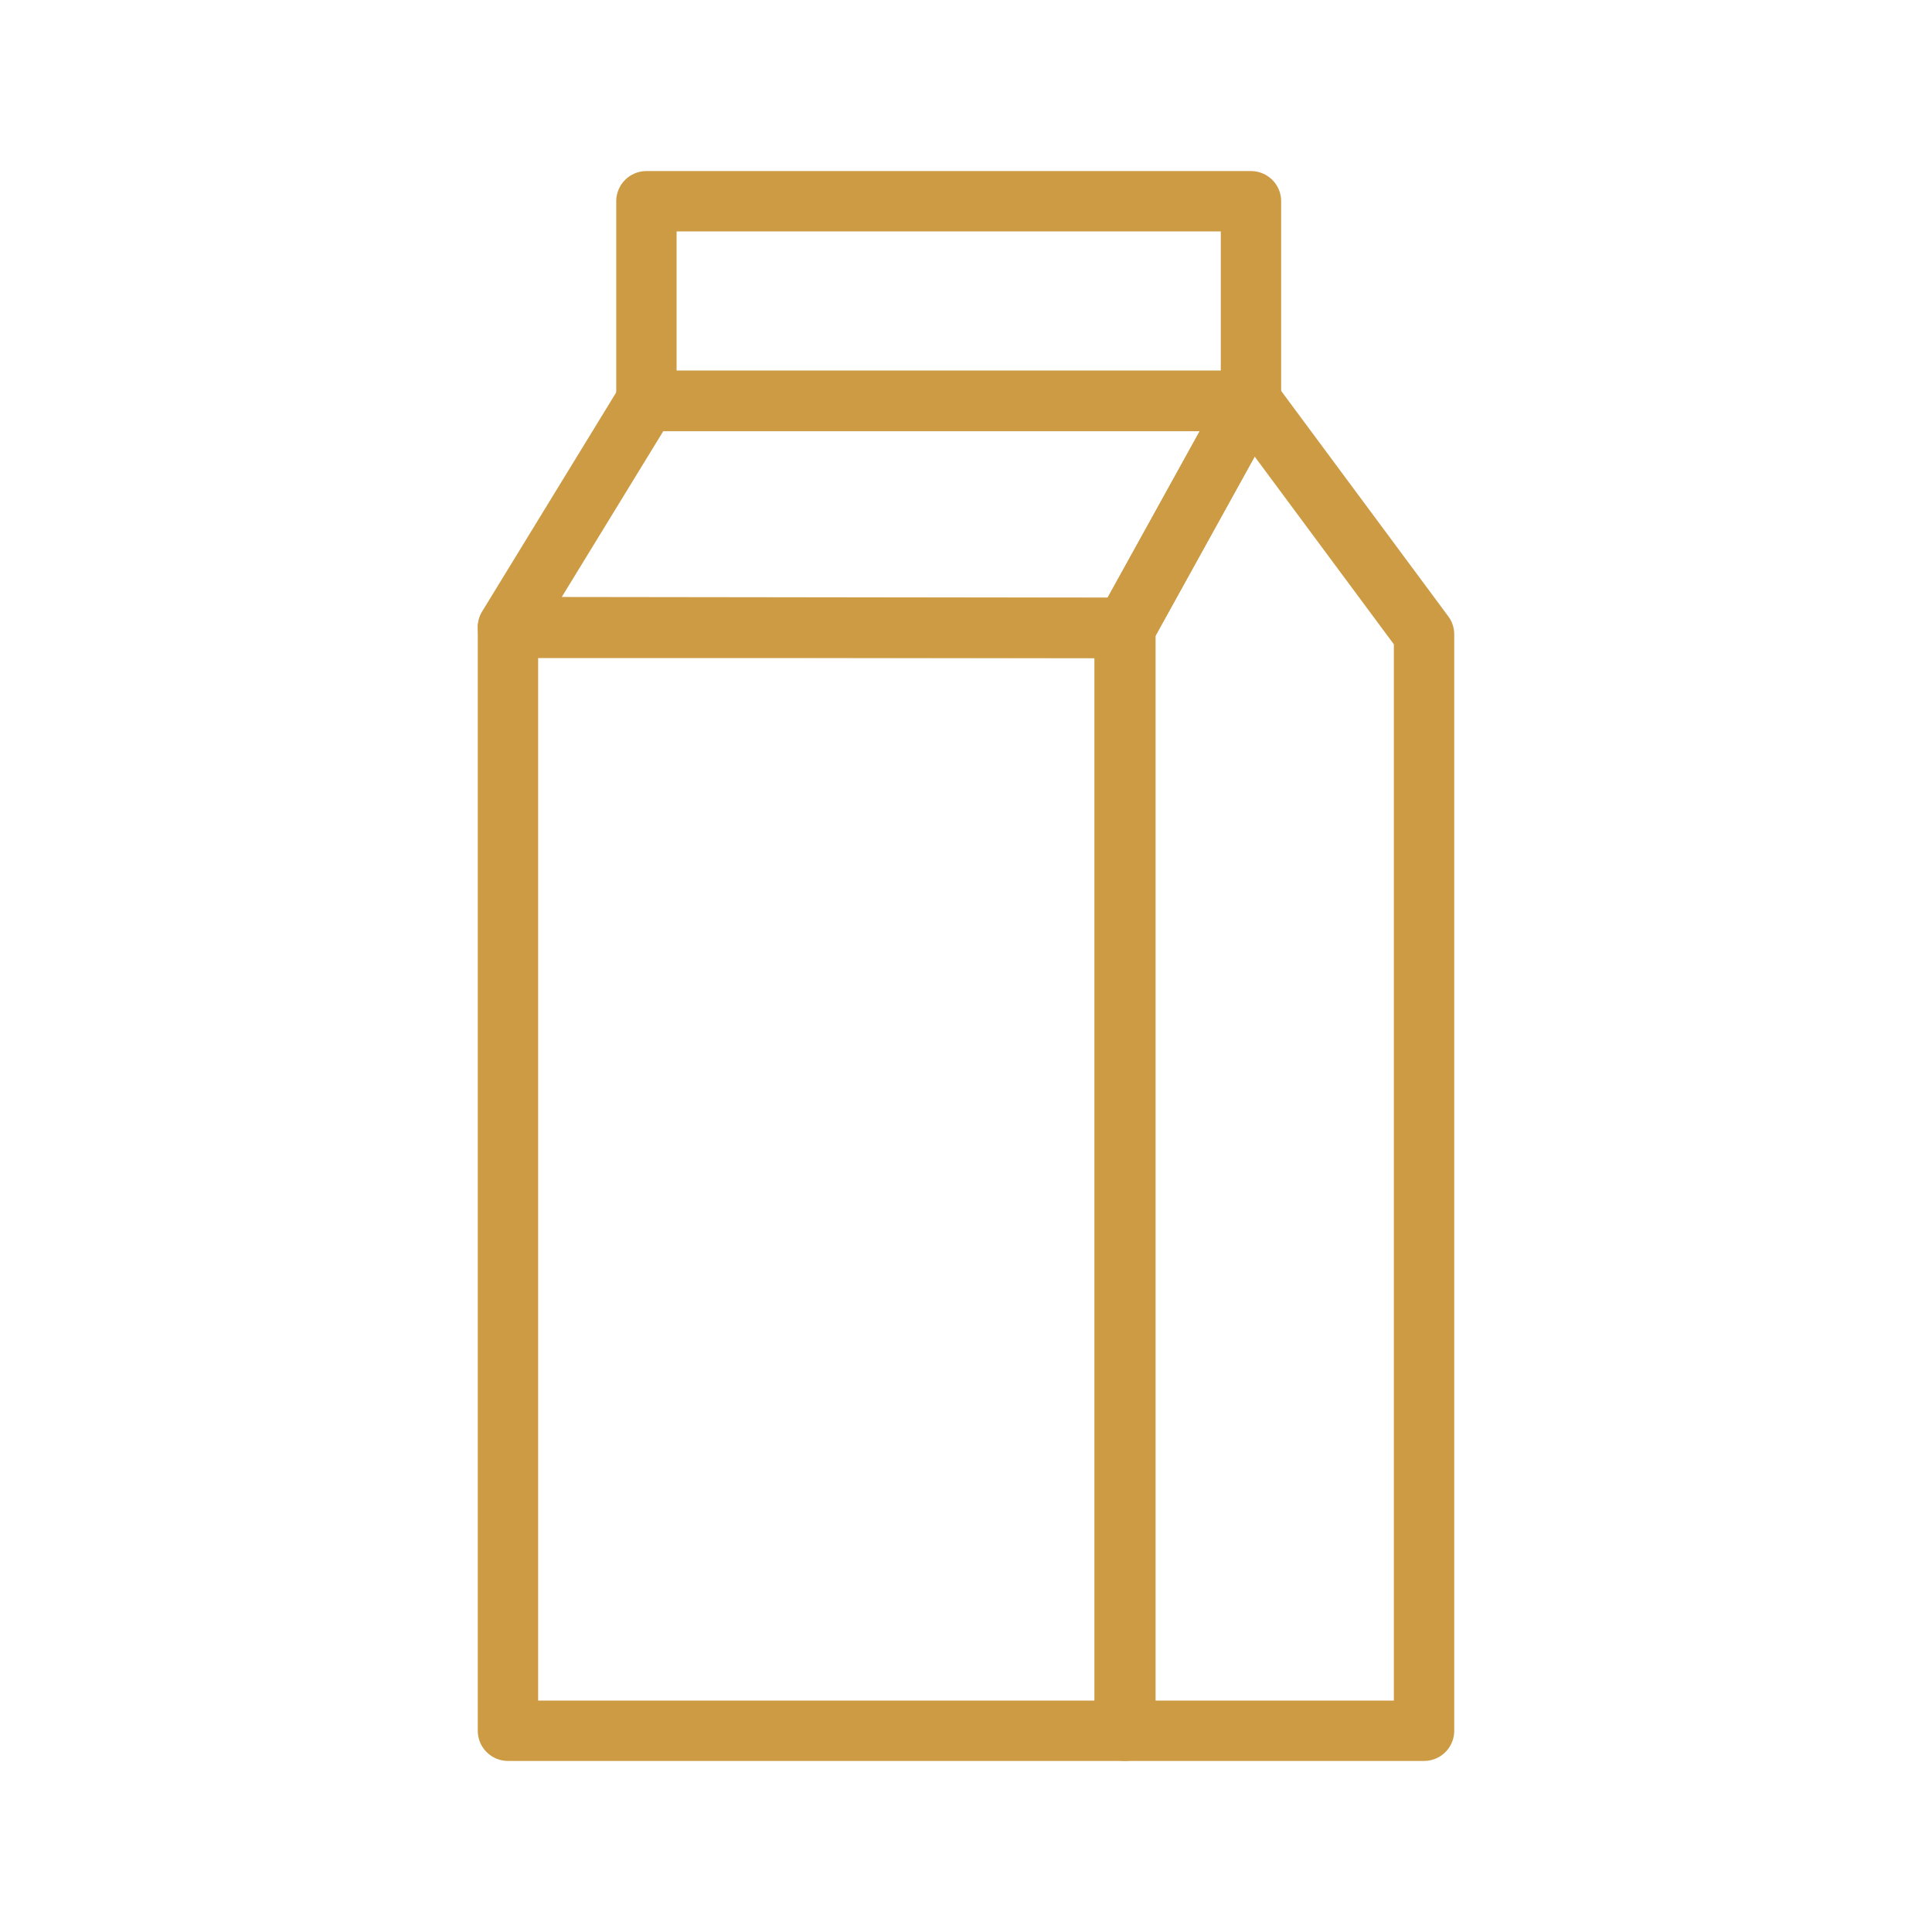
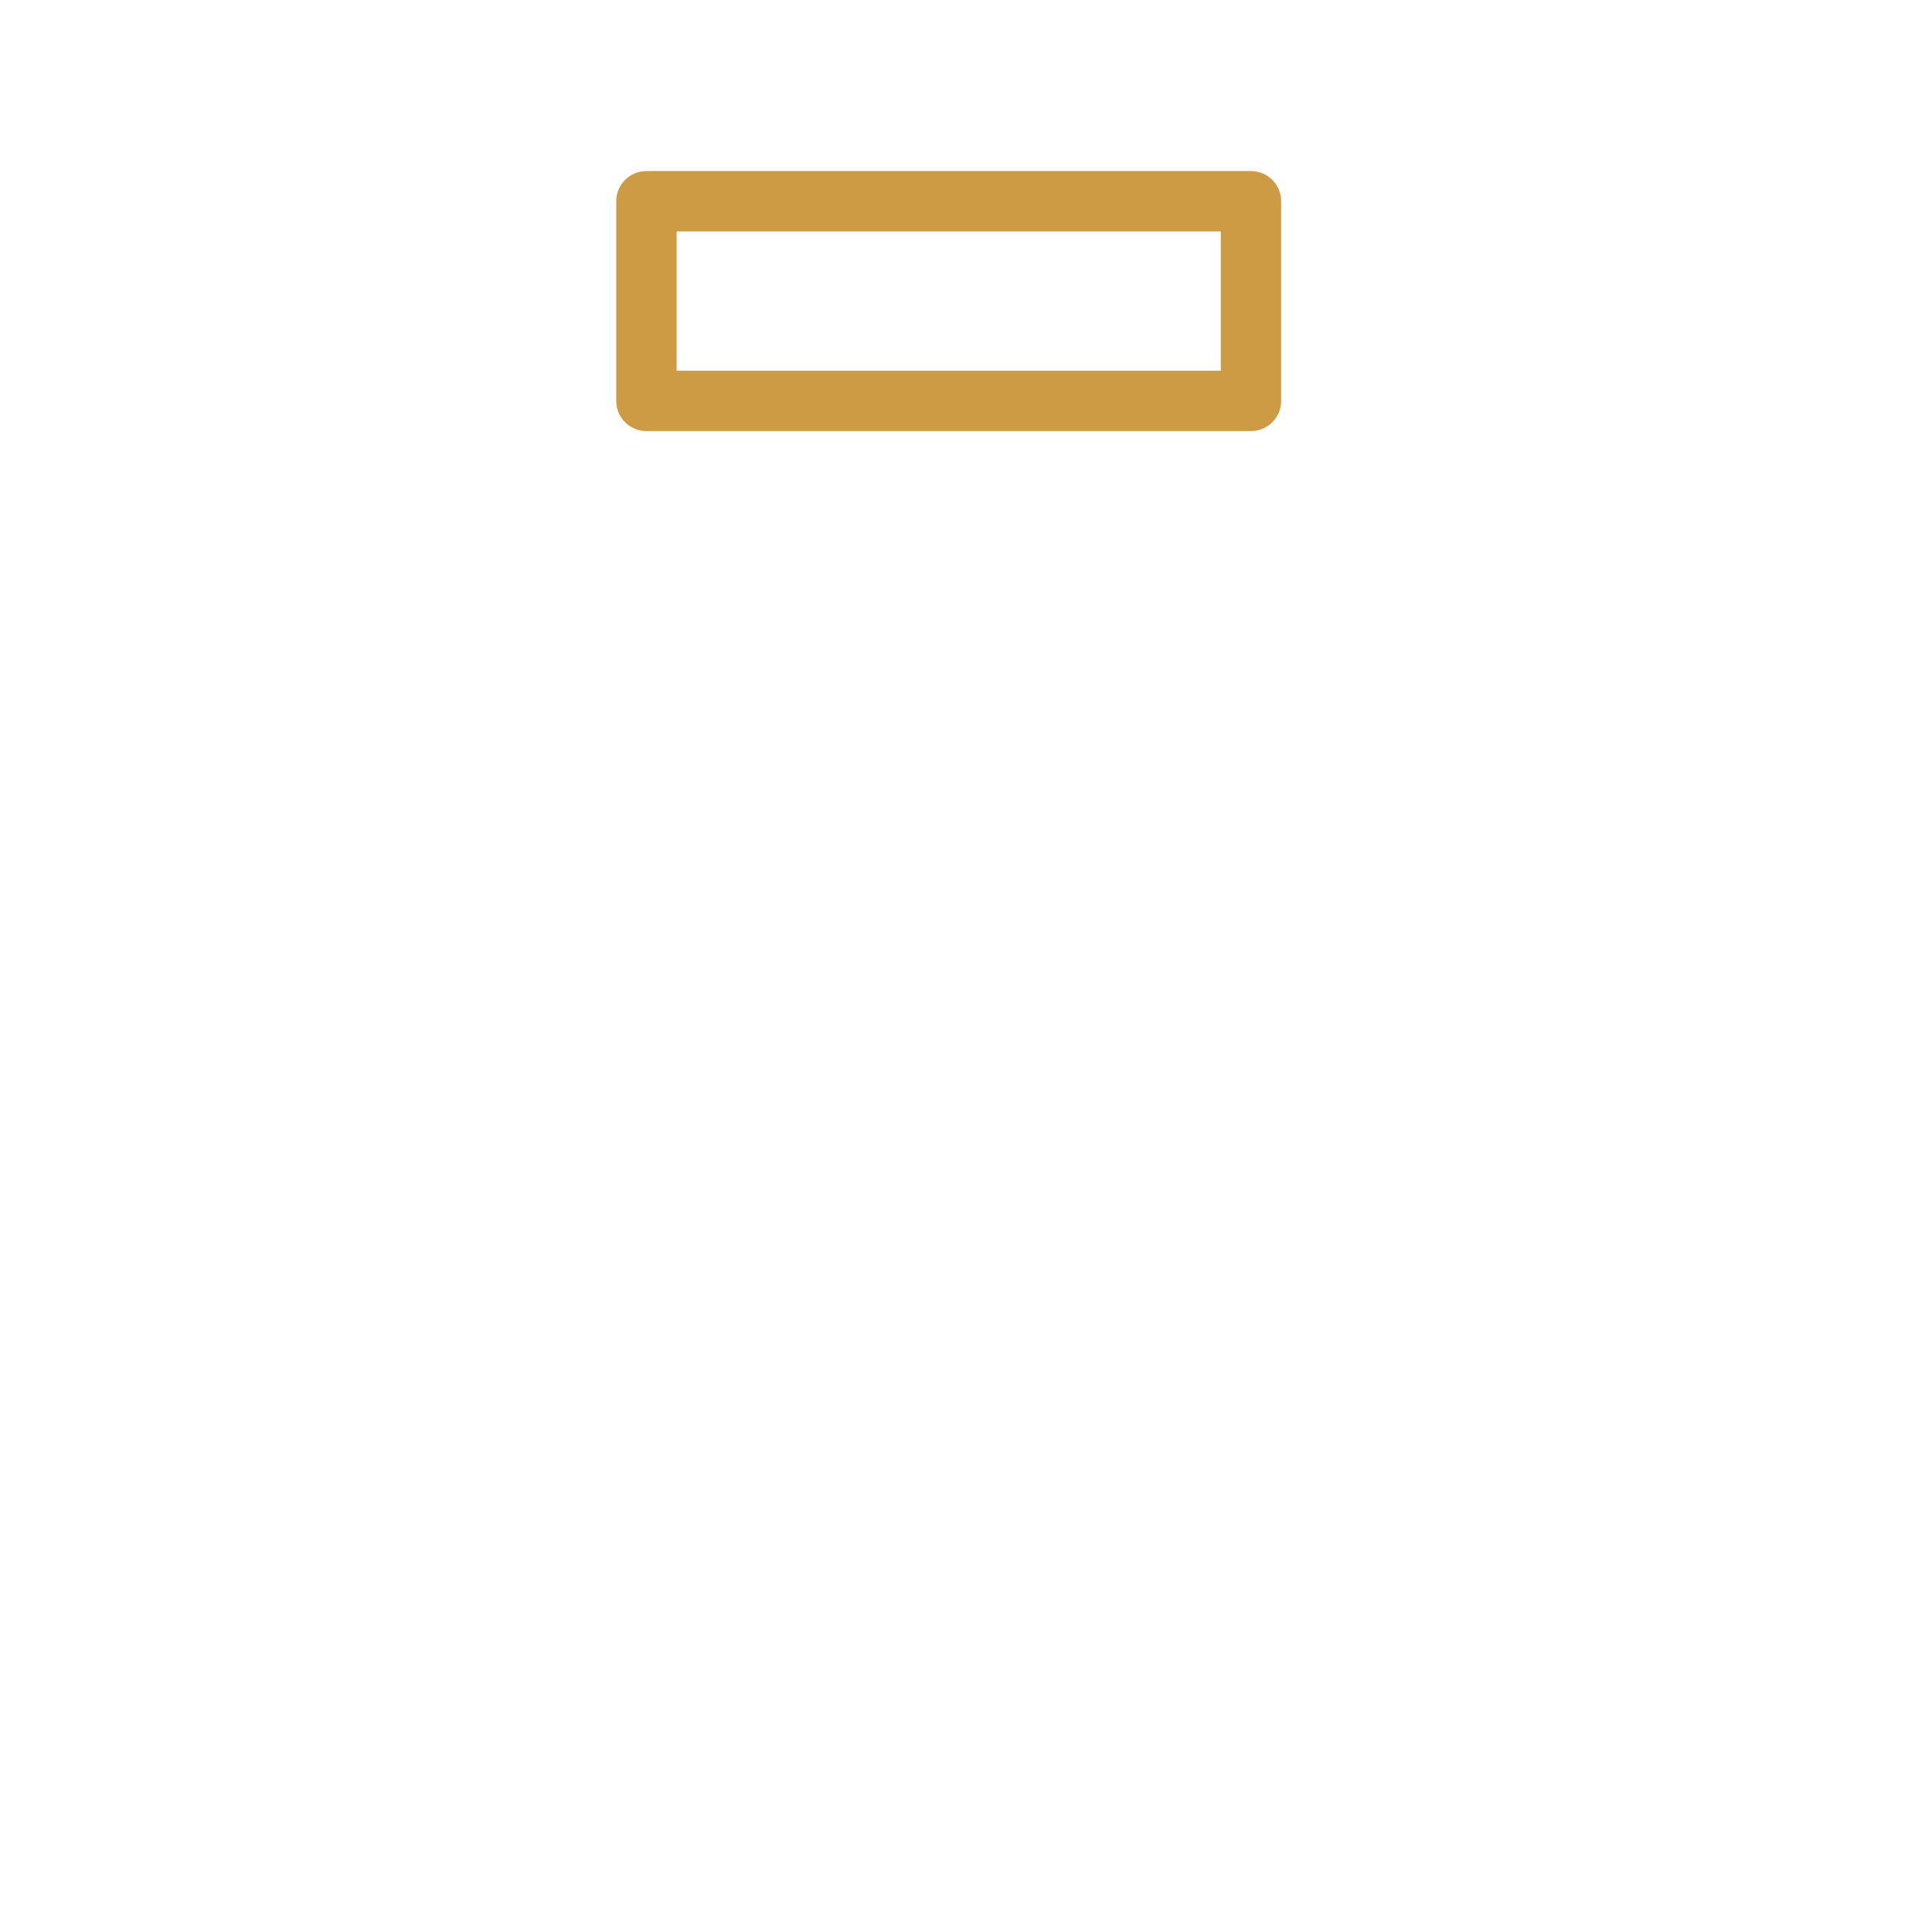
<svg xmlns="http://www.w3.org/2000/svg" id="level" viewBox="0 0 24 24" style="stroke: #cd9b44;     stroke-width: .75;">
  <title>Icon - Inspiration - Milk</title>
-   <rect fill="none" stroke-linecap="round" stroke-linejoin="round" x="6.31" y="7.8" width="7.66" height="13.7" />
-   <polygon fill="none" stroke-linecap="round" stroke-linejoin="round" points="8.03 4.98 15.54 4.98 13.98 7.8 6.31 7.79 8.03 4.98" />
-   <polygon fill="none" stroke-linecap="round" stroke-linejoin="round" points="13.98 21.5 17.69 21.5 17.69 7.88 15.54 4.98 13.98 7.8 13.98 21.5" />
  <rect fill="none" stroke-linecap="round" stroke-linejoin="round" x="8.03" y="2.5" width="7.51" height="2.48" />
</svg>